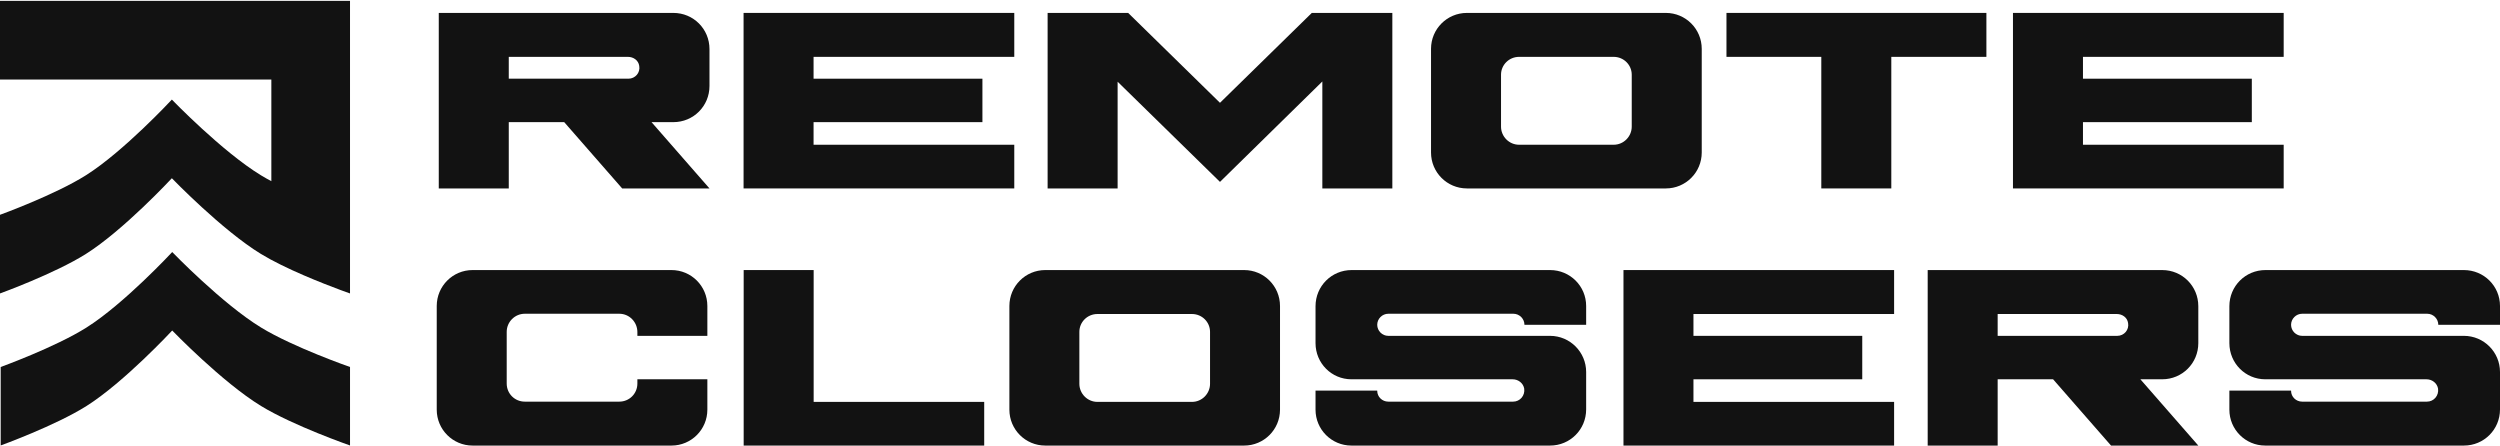
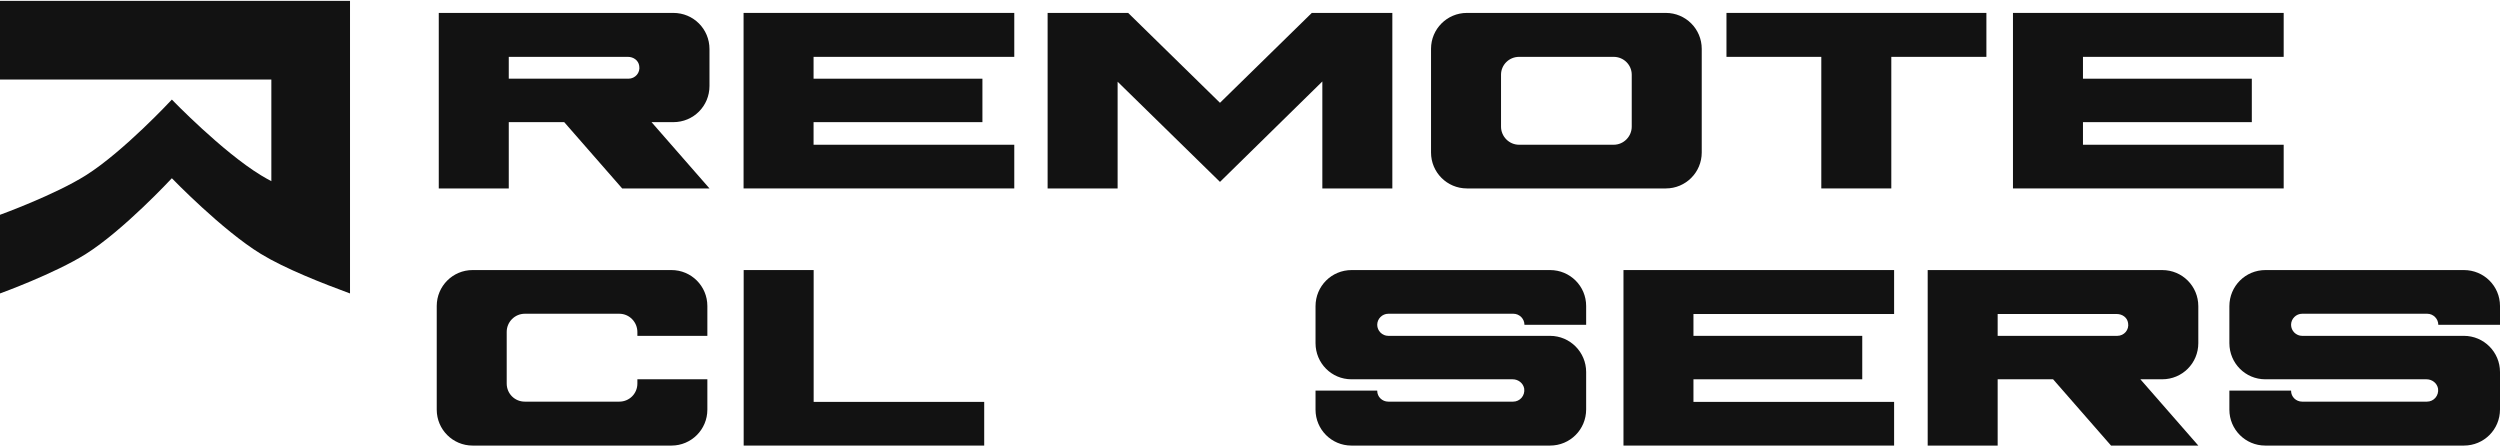
<svg xmlns="http://www.w3.org/2000/svg" width="252" height="45" viewBox="0 0 252 45" fill="none">
-   <path d="M35.282 36.993L35.282 44.903C35.282 44.903 29.589 42.922 26.321 40.928C22.4 38.537 17.359 33.315 17.359 33.315C17.359 33.315 12.52 38.529 8.714 40.928C5.571 42.91 0.069 44.903 0.069 44.903L0.069 36.993C0.069 36.993 5.571 35 8.714 33.018C12.52 30.619 17.359 25.405 17.359 25.405C17.359 25.405 22.4 30.627 26.321 33.018C29.589 35.012 35.282 36.993 35.282 36.993Z" fill="#121212" />
-   <path d="M35.281 29.58L34.339 29.239C32.581 28.587 28.758 27.096 26.302 25.597C22.39 23.209 17.364 18.008 17.323 17.966C17.285 18.008 12.459 23.201 8.661 25.597C5.528 27.573 0.057 29.56 0 29.58V21.652C0.04 21.638 5.523 19.647 8.661 17.668C12.465 15.269 17.3 10.062 17.323 10.037C17.349 10.064 22.384 15.277 26.302 17.668C26.63 17.868 26.984 18.066 27.352 18.264V8.015H0V0.086H35.281V29.58Z" fill="#121212" />
+   <path d="M35.281 29.58C32.581 28.587 28.758 27.096 26.302 25.597C22.39 23.209 17.364 18.008 17.323 17.966C17.285 18.008 12.459 23.201 8.661 25.597C5.528 27.573 0.057 29.56 0 29.58V21.652C0.04 21.638 5.523 19.647 8.661 17.668C12.465 15.269 17.3 10.062 17.323 10.037C17.349 10.064 22.384 15.277 26.302 17.668C26.63 17.868 26.984 18.066 27.352 18.264V8.015H0V0.086H35.281V29.58Z" fill="#121212" />
  <path d="M71.516 8.667C71.516 10.692 69.898 12.312 67.874 12.312H65.674L71.516 18.994H62.715L56.873 12.312H51.284V18.994H44.228V1.302H67.874C69.898 1.302 71.516 2.922 71.516 4.947V8.667ZM63.348 7.933C64.03 7.933 64.561 7.326 64.435 6.642C64.359 6.086 63.853 5.731 63.297 5.731H51.284V7.933H63.348Z" fill="#121212" />
  <path d="M102.239 5.731H82.007V7.933H99.028V12.312H82.007V14.59H102.239V18.994H74.952V1.302H102.239V5.731Z" fill="#121212" />
  <path d="M132.23 1.302H140.348V18.994H133.292V8.212L122.974 18.335L112.656 8.237V18.994H105.6V1.302H113.718L122.974 10.363L132.23 1.302Z" fill="#121212" />
  <path d="M167.919 1.302C169.917 1.302 171.535 2.922 171.535 4.921V15.374C171.535 17.374 169.917 18.994 167.919 18.994H147.864C145.866 18.994 144.247 17.374 144.247 15.374V4.921C144.247 2.922 145.866 1.302 147.864 1.302H167.919ZM164.479 12.767V7.528C164.479 6.541 163.67 5.731 162.658 5.731H153.124C152.113 5.731 151.303 6.541 151.303 7.528V12.767C151.303 13.755 152.113 14.59 153.124 14.59H162.658C163.67 14.59 164.479 13.755 164.479 12.767Z" fill="#121212" />
  <path d="M174.028 1.302H200.229V5.731H190.644V18.994H183.588V5.731H174.028V1.302Z" fill="#121212" />
  <path d="M230.195 5.731H209.963V7.933H226.983V12.312H209.963V14.59H230.195V18.994H202.907V1.302H230.195V5.731Z" fill="#121212" />
  <path d="M71.302 33.854H64.248V33.474C64.248 32.462 63.439 31.626 62.428 31.626H52.896C51.885 31.626 51.076 32.462 51.076 33.449V38.662C51.076 39.675 51.885 40.485 52.896 40.485H62.428C63.439 40.485 64.248 39.675 64.248 38.662V38.232H71.302V41.295C71.302 43.294 69.684 44.914 67.686 44.914H47.638C45.641 44.914 44.023 43.294 44.023 41.295V30.842C44.023 28.842 45.641 27.222 47.638 27.222H67.686C69.684 27.222 71.302 28.842 71.302 30.842V33.854Z" fill="#121212" />
  <path d="M82.016 40.51H99.208V44.914H74.962V27.222H82.016V40.51Z" fill="#121212" />
-   <path d="M125.41 27.222C127.407 27.222 129.025 28.842 129.025 30.842V41.295C129.025 43.294 127.407 44.914 125.41 44.914H105.362C103.364 44.914 101.746 43.294 101.746 41.295V30.842C101.746 28.842 103.364 27.222 105.362 27.222H125.41ZM121.972 38.688V33.449C121.972 32.462 121.163 31.652 120.151 31.652H110.62C109.609 31.652 108.8 32.462 108.8 33.449V38.688C108.8 39.675 109.609 40.51 110.62 40.51H120.151C121.163 40.51 121.972 39.675 121.972 38.688Z" fill="#121212" />
  <path d="M156.244 27.222C158.266 27.222 159.884 28.842 159.884 30.842V32.74H153.665C153.665 32.133 153.159 31.626 152.552 31.626H139.937C139.33 31.626 138.824 32.133 138.824 32.74C138.824 33.347 139.33 33.854 139.937 33.854H156.244C158.266 33.854 159.884 35.499 159.884 37.498V41.269C159.884 43.294 158.266 44.914 156.244 44.914H136.22C134.223 44.914 132.605 43.294 132.605 41.295V39.371H138.824V39.396C138.824 40.004 139.33 40.485 139.937 40.485H152.527C153.21 40.485 153.741 39.877 153.64 39.169C153.538 38.612 153.033 38.232 152.477 38.232H136.22C134.223 38.232 132.605 36.612 132.605 34.587V30.867C132.605 28.842 134.223 27.222 136.246 27.222H156.244Z" fill="#121212" />
  <path d="M190.926 31.652H170.7V33.854H187.715V38.232H170.7V40.51H190.926V44.914H163.647V27.222H190.926V31.652Z" fill="#121212" />
  <path d="M221.59 34.587C221.59 36.612 219.972 38.232 217.949 38.232H215.75L221.59 44.914H212.792L206.952 38.232H201.364V44.914H194.311V27.222H217.949C219.972 27.222 221.59 28.842 221.59 30.867V34.587ZM213.424 33.854C214.107 33.854 214.637 33.246 214.511 32.563C214.435 32.006 213.93 31.652 213.373 31.652H201.364V33.854H213.424Z" fill="#121212" />
  <path d="M248.36 27.222C250.382 27.222 252 28.842 252 30.842V32.74H245.781C245.781 32.133 245.275 31.626 244.668 31.626H232.053C231.446 31.626 230.94 32.133 230.94 32.74C230.94 33.347 231.446 33.854 232.053 33.854H248.36C250.382 33.854 252 35.499 252 37.498V41.269C252 43.294 250.382 44.914 248.36 44.914H228.336C226.339 44.914 224.721 43.294 224.721 41.295V39.371H230.94V39.396C230.94 40.004 231.446 40.485 232.053 40.485H244.643C245.326 40.485 245.857 39.877 245.756 39.169C245.654 38.612 245.149 38.232 244.593 38.232H228.336C226.339 38.232 224.721 36.612 224.721 34.587V30.867C224.721 28.842 226.339 27.222 228.362 27.222H248.36Z" fill="#121212" />
</svg>